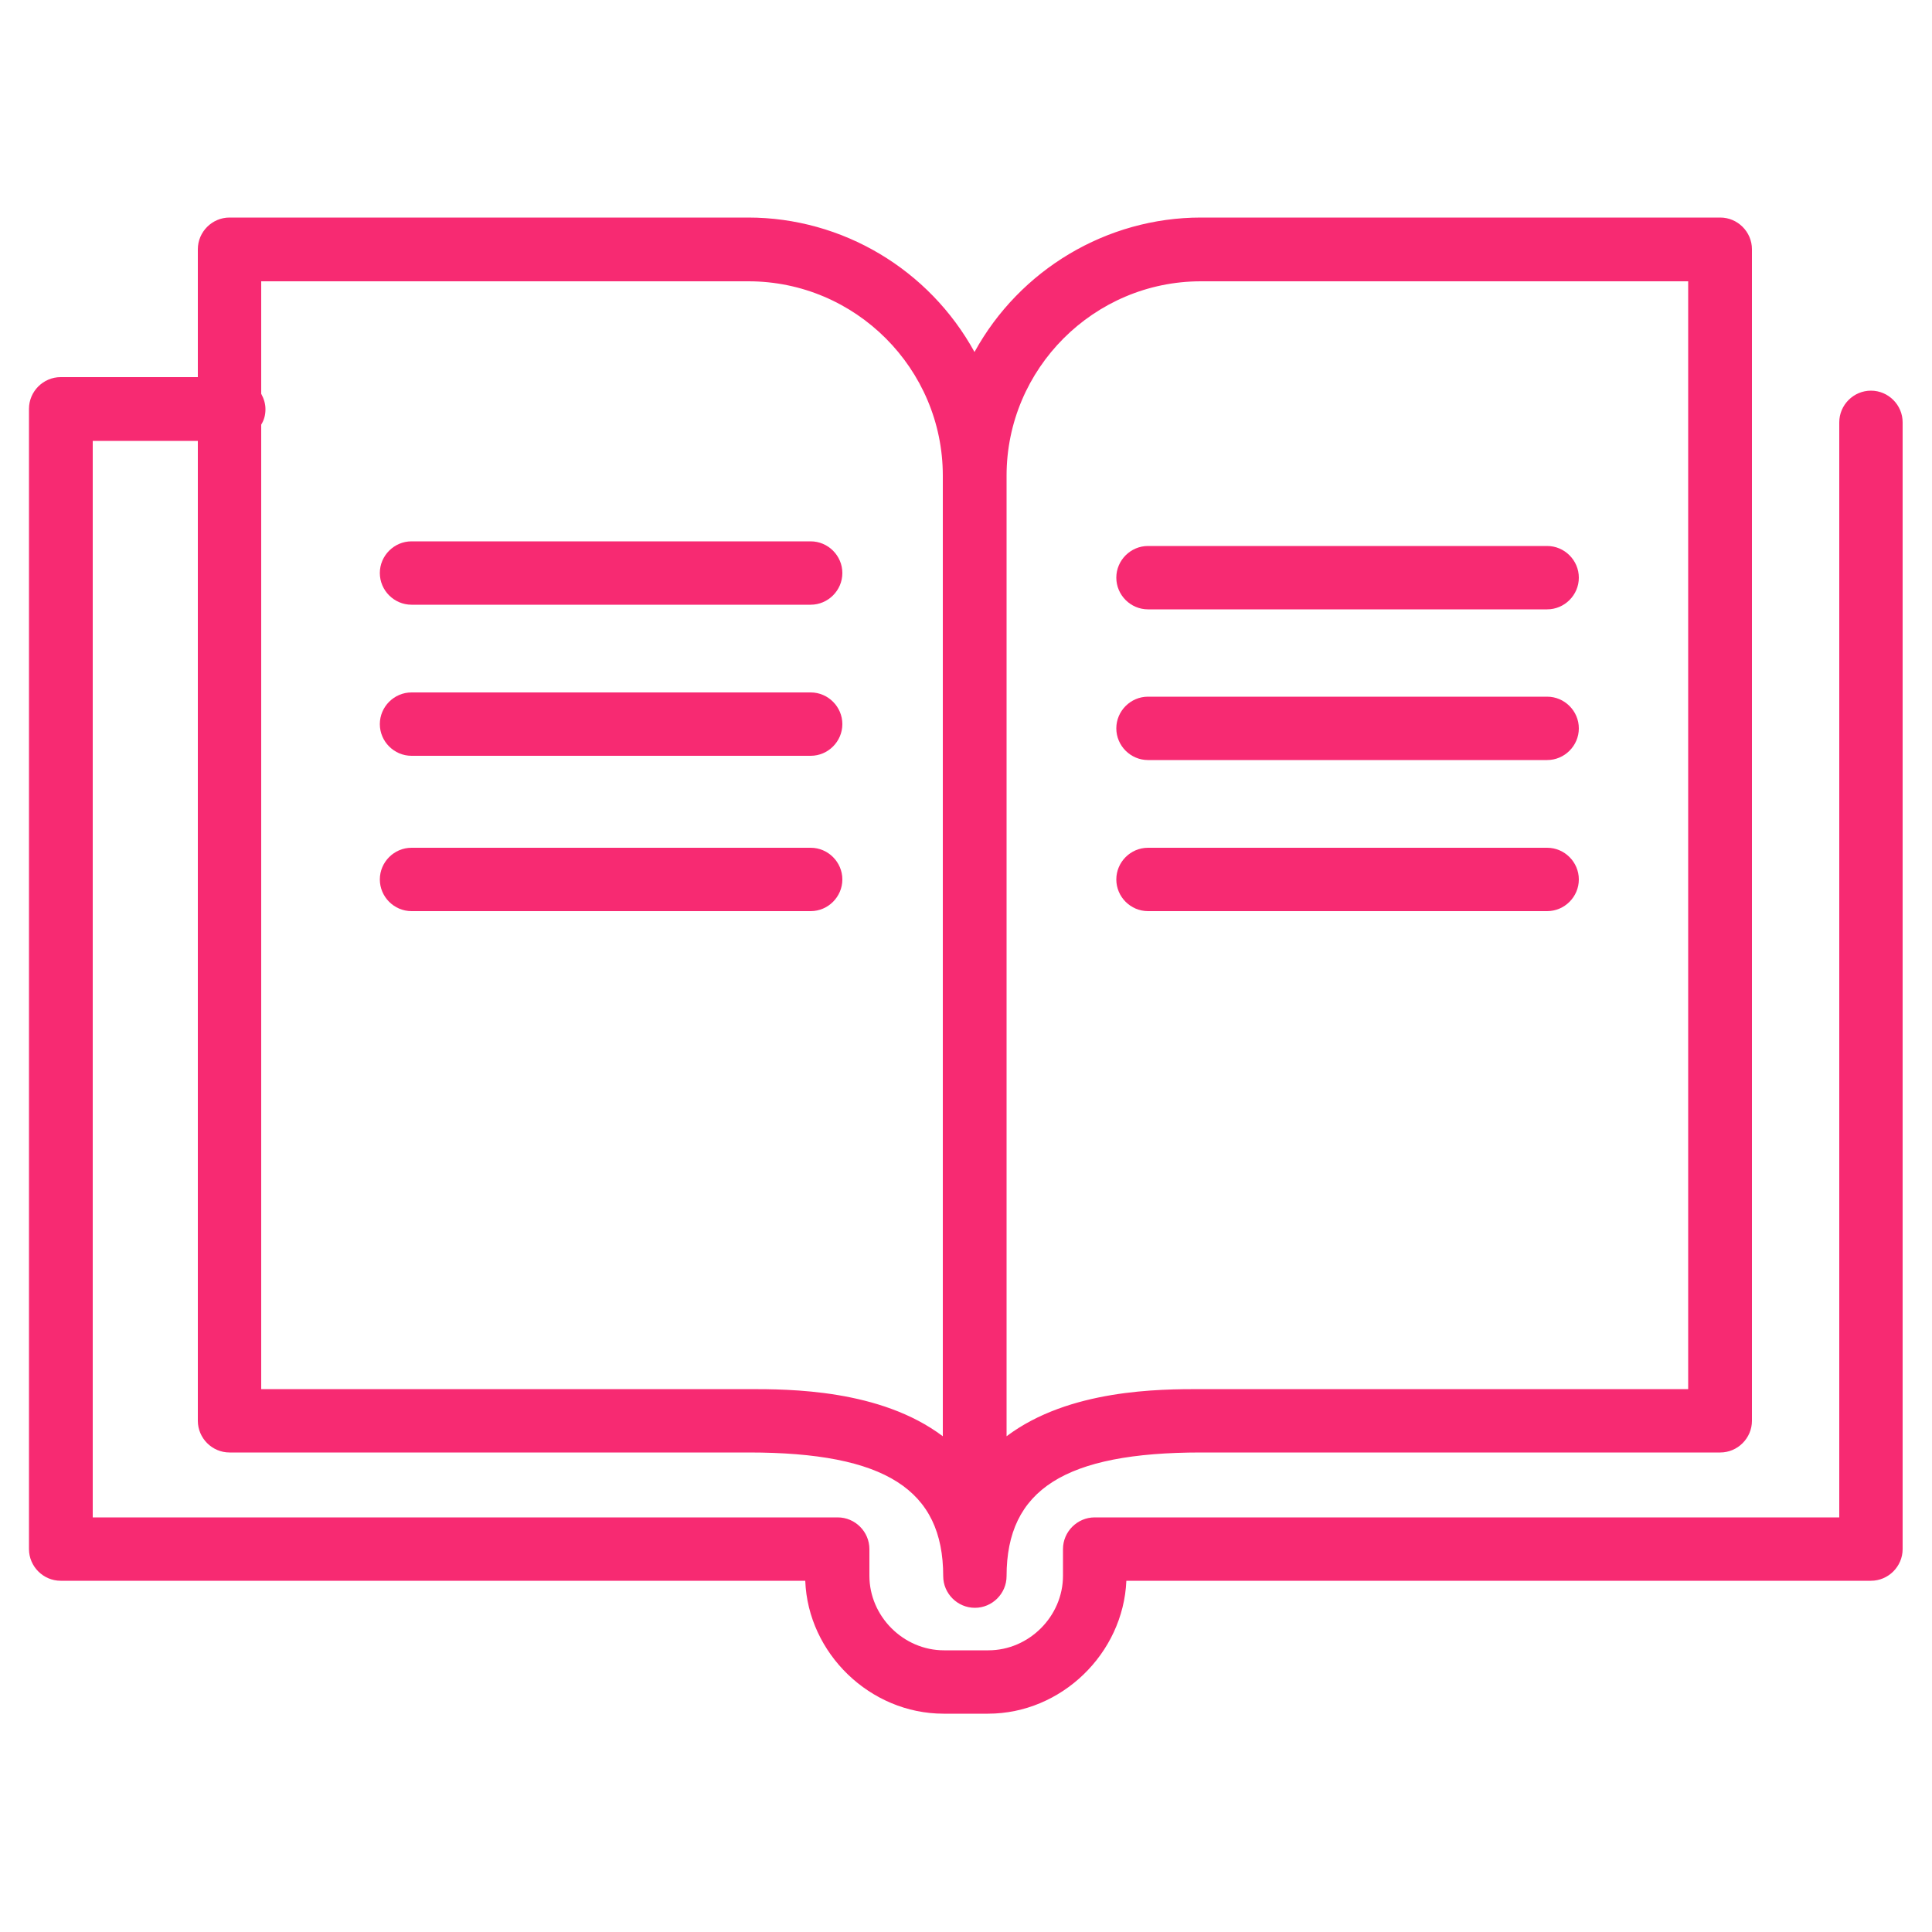
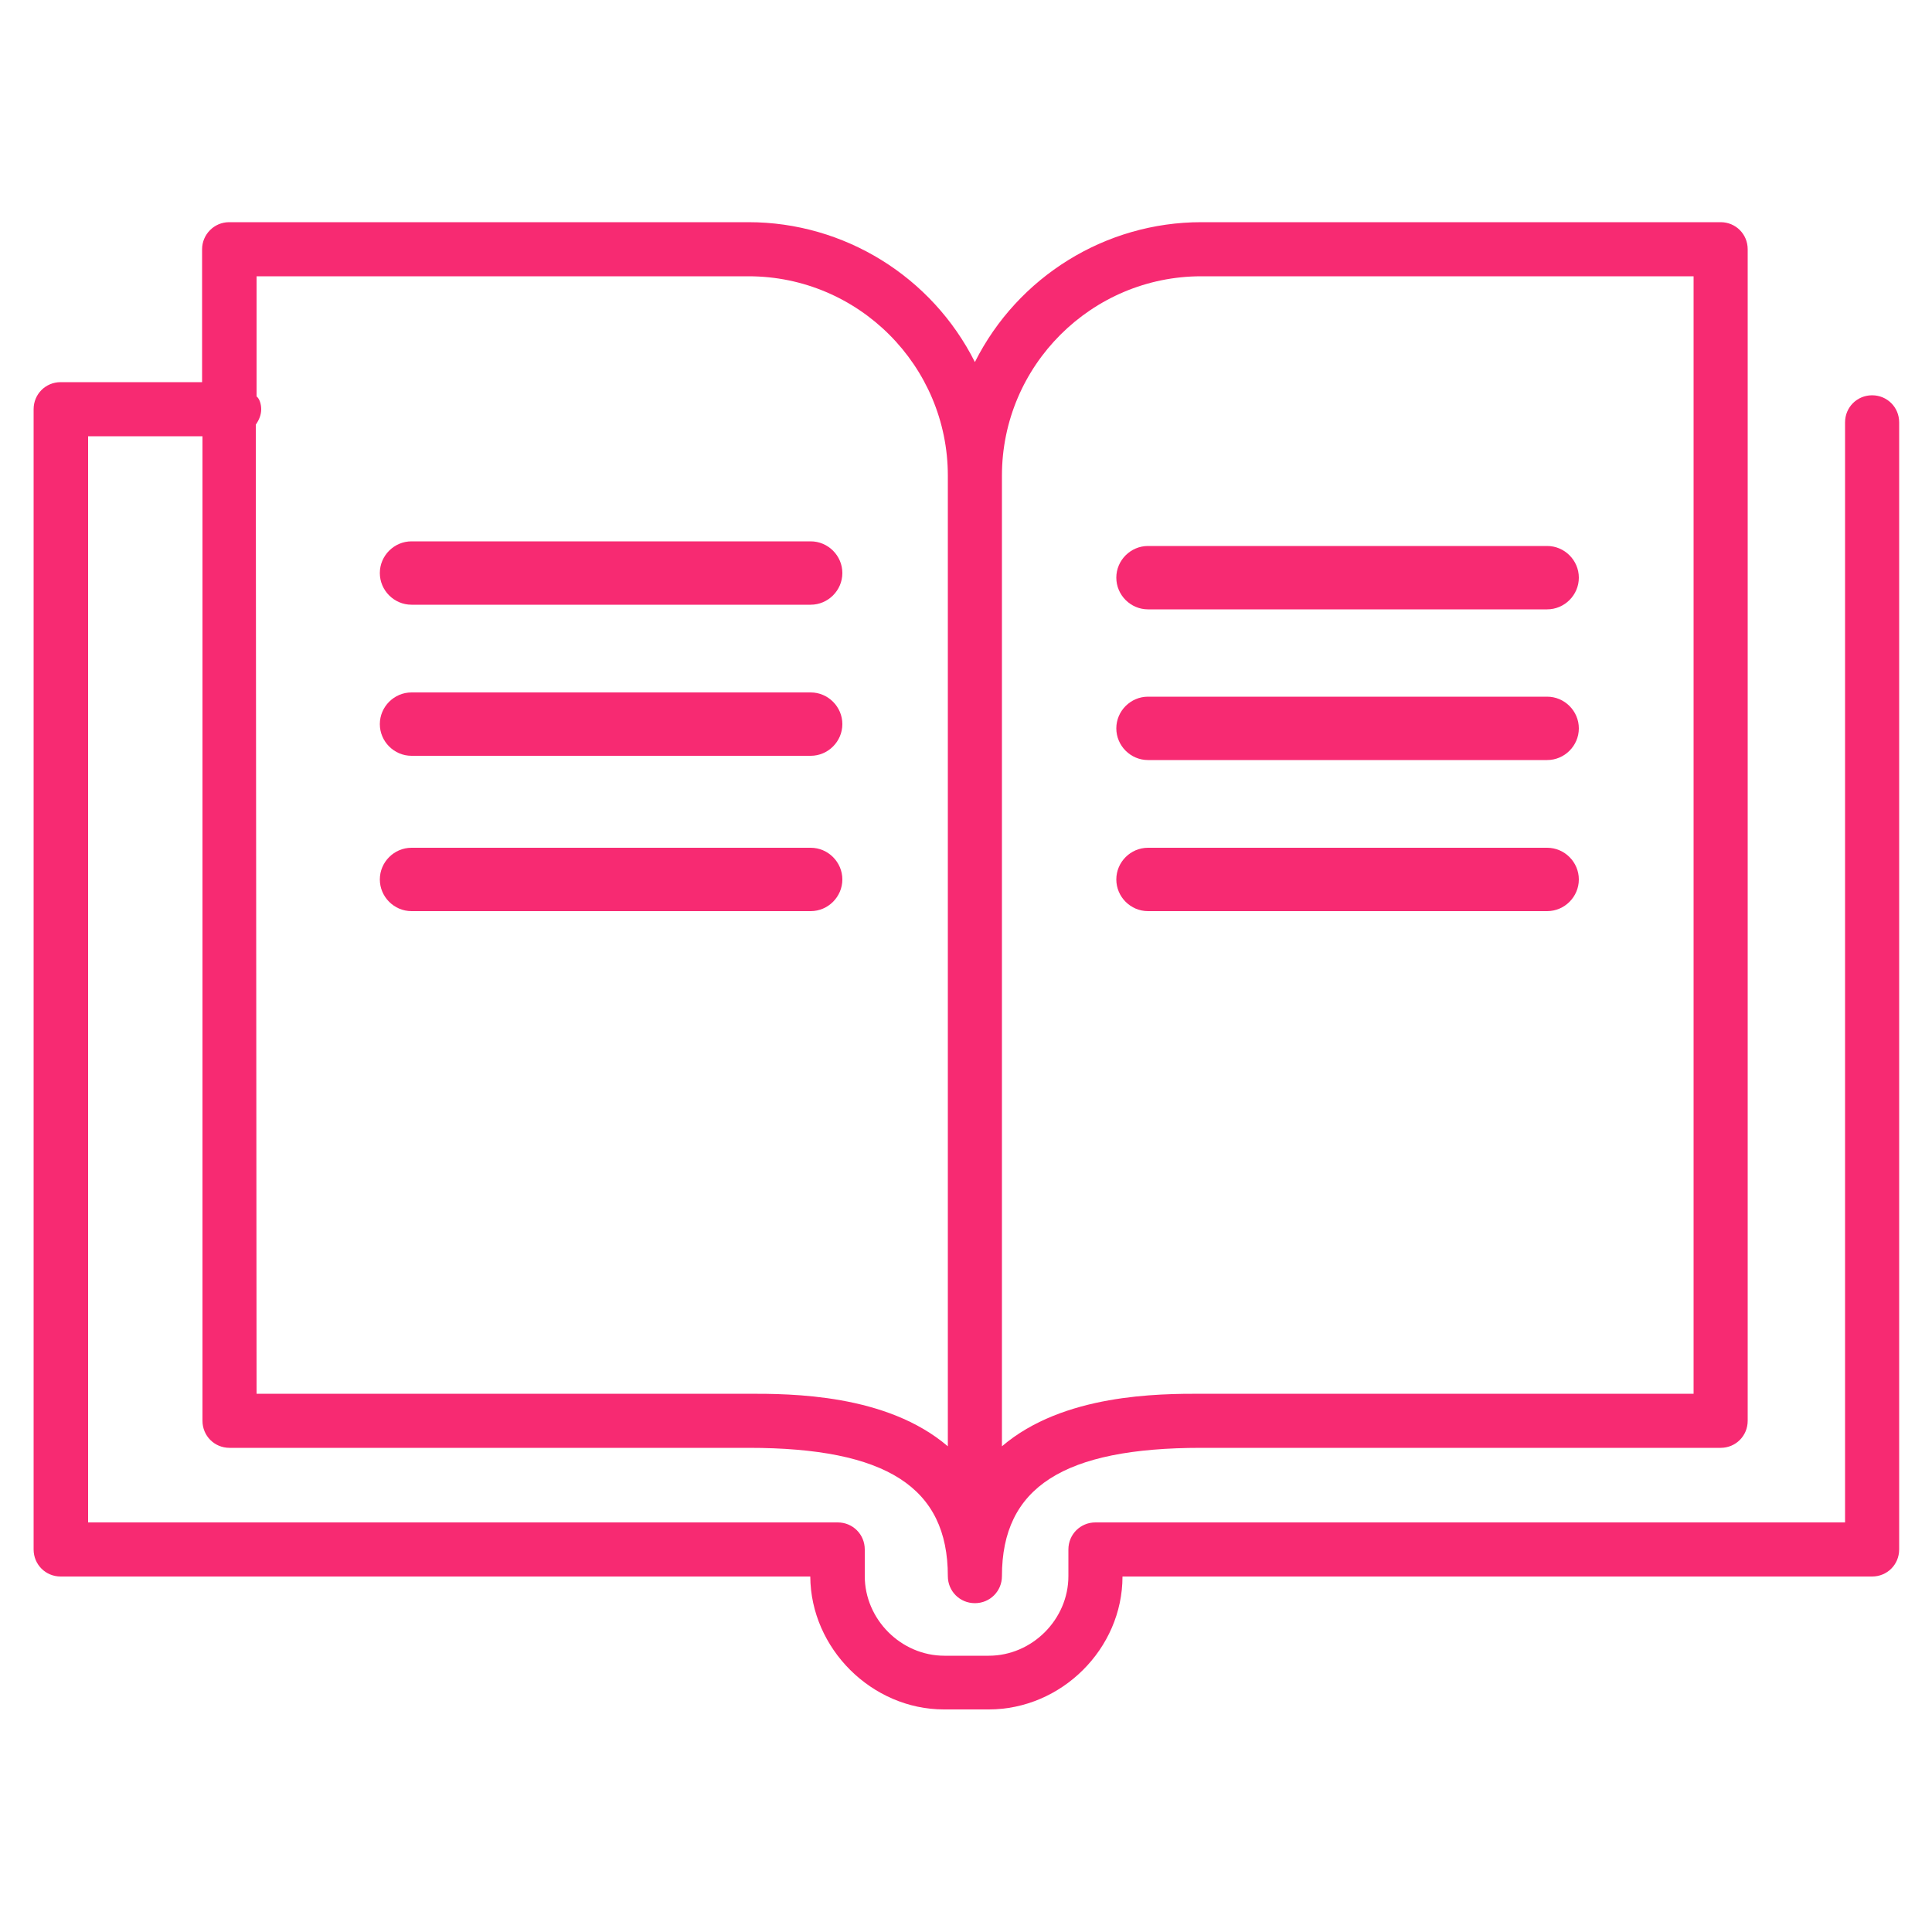
<svg xmlns="http://www.w3.org/2000/svg" id="Layer_1" data-name="Layer 1" viewBox="0 0 50 50">
  <defs>
    <style>
      .cls-1 {
        fill: #f72a72;
      }
    </style>
  </defs>
  <g>
    <path class="cls-1" d="M24.43,44.24c-1.87,0-3.45-1.58-3.46-3.44H1.57c-.39,0-.7-.31-.7-.7V10.59c0-.39.31-.7.7-.7h3.66v-3.44c0-.38.31-.7.7-.7h13.44c2.48,0,4.75,1.41,5.86,3.62,1.11-2.21,3.38-3.62,5.86-3.62h13.44c.39,0,.7.31.7.7v30.32c0,.39-.31.7-.7.7h-13.44c-3.57,0-5.16,1.02-5.16,3.32,0,.39-.31.7-.7.7s-.7-.31-.7-.7c0-2.3-1.59-3.32-5.16-3.32H5.94c-.39,0-.7-.31-.7-.7V11.29h-2.96v28.11h19.4c.39,0,.7.31.7.7v.69c0,1.12.94,2.06,2.06,2.06h1.15c1.12,0,2.06-.94,2.06-2.06v-.69c0-.39.31-.7.7-.7h19.4V10.93c0-.39.31-.7.7-.7s.7.31.7.7v29.17c0,.39-.31.7-.7.7h-19.4c0,1.87-1.58,3.44-3.46,3.44h-1.15ZM31.09,7.15c-2.84,0-5.16,2.31-5.16,5.16v25.12c1.59-1.36,4.07-1.36,5.16-1.36h12.74V7.15h-12.74ZM19.37,36.07c1.09,0,3.57,0,5.16,1.36V12.31c0-2.84-2.31-5.16-5.16-5.16H6.64v3.11c.07.05.12.19.12.33s-.05.27-.14.4l.02,25.08h12.74Z" />
-     <path class="cls-1" d="M44.52,5.88c.32,0,.57.26.57.57v30.32c0,.32-.26.57-.57.57h-13.44c-3.65,0-5.28,1.06-5.28,3.45,0,.32-.26.57-.57.57s-.57-.26-.57-.57c0-2.38-1.63-3.45-5.28-3.45H5.94c-.32,0-.57-.26-.57-.57V11.16h-3.22v28.36h19.52c.32,0,.57.26.57.57v.69c0,1.18,1,2.18,2.18,2.18h1.15c1.18,0,2.18-1,2.18-2.18v-.69c0-.32.26-.57.57-.57h19.52V10.93c0-.32.26-.57.57-.57s.57.26.57.57v29.17c0,.32-.26.57-.57.57h-19.52v.12c0,1.8-1.53,3.33-3.33,3.33h-1.15c-1.8,0-3.33-1.53-3.33-3.33v-.12H1.57c-.32,0-.57-.26-.57-.57V10.59c0-.32.26-.57.57-.57h3.79v-3.56c0-.32.26-.57.57-.57h13.44c2.6,0,4.85,1.56,5.86,3.79,1.01-2.23,3.25-3.79,5.86-3.79h13.44M25.8,37.71c1.53-1.52,4.18-1.52,5.28-1.52h12.86V7.03h-12.86c-2.91,0-5.28,2.37-5.28,5.28v25.4M6.51,36.2h12.86c1.1,0,3.75,0,5.28,1.52V12.31c0-2.91-2.37-5.28-5.28-5.28H6.51v3.23c.07.09.11.2.11.33s-.05.23-.11.33v25.28M44.52,5.63h-13.44c-2.44,0-4.69,1.35-5.86,3.48-1.17-2.13-3.41-3.48-5.86-3.48H5.94c-.45,0-.82.37-.82.82v3.31H1.57c-.45,0-.82.37-.82.82v29.51c0,.45.37.82.82.82h19.27c.07,1.88,1.68,3.44,3.58,3.44h1.15c1.9,0,3.5-1.56,3.58-3.44h19.27c.45,0,.82-.37.82-.82V10.93c0-.45-.37-.82-.82-.82s-.82.37-.82.82v28.34h-19.27c-.45,0-.82.37-.82.82v.69c0,1.05-.88,1.93-1.93,1.93h-1.15c-1.05,0-1.93-.88-1.93-1.93v-.69c0-.45-.37-.82-.82-.82H2.4V11.41h2.72v25.36c0,.45.37.82.82.82h13.44c3.53,0,5.03.96,5.03,3.2,0,.45.37.82.82.82s.82-.37.82-.82c0-2.24,1.51-3.2,5.03-3.2h13.44c.45,0,.82-.37.82-.82V6.45c0-.45-.37-.82-.82-.82h0ZM26.05,37.17V12.31c0-2.77,2.26-5.03,5.03-5.03h12.61v28.67h-12.61c-1.06,0-3.41,0-5.03,1.22h0ZM6.76,7.28h12.61c2.77,0,5.03,2.26,5.03,5.03v24.86c-1.62-1.22-3.98-1.22-5.03-1.22H6.76V10.99c.08-.13.11-.26.11-.4s-.04-.27-.11-.4v-2.91h0Z" />
  </g>
  <g>
    <path class="cls-1" d="M10.65,15.54c-.39,0-.7-.31-.7-.7s.31-.7.7-.7h10.33c.39,0,.7.31.7.7s-.31.7-.7.7h-10.33Z" />
    <path class="cls-1" d="M20.98,14.26c.32,0,.57.26.57.57s-.26.57-.57.57h-10.33c-.32,0-.57-.26-.57-.57s.26-.57.57-.57h10.33M20.98,14.01h-10.33c-.45,0-.82.37-.82.82s.37.82.82.82h10.33c.45,0,.82-.37.82-.82s-.37-.82-.82-.82h0Z" />
  </g>
  <g>
    <path class="cls-1" d="M10.65,19.44c-.39,0-.7-.31-.7-.7s.31-.7.7-.7h10.33c.39,0,.7.31.7.7s-.31.7-.7.7h-10.33Z" />
    <path class="cls-1" d="M20.98,18.17c.32,0,.57.26.57.57s-.26.57-.57.57h-10.33c-.32,0-.57-.26-.57-.57s.26-.57.57-.57h10.33M20.98,17.92h-10.33c-.45,0-.82.37-.82.82s.37.82.82.82h10.33c.45,0,.82-.37.82-.82s-.37-.82-.82-.82h0Z" />
  </g>
  <g>
    <path class="cls-1" d="M10.65,23.46c-.39,0-.7-.31-.7-.7s.31-.7.7-.7h10.33c.39,0,.7.31.7.7s-.31.7-.7.7h-10.33Z" />
    <path class="cls-1" d="M20.98,22.19c.32,0,.57.26.57.57s-.26.57-.57.57h-10.33c-.32,0-.57-.26-.57-.57s.26-.57.57-.57h10.33M20.98,21.94h-10.33c-.45,0-.82.37-.82.82s.37.82.82.82h10.33c.45,0,.82-.37.82-.82s-.37-.82-.82-.82h0Z" />
  </g>
  <g>
    <path class="cls-1" d="M29.71,15.65c-.39,0-.7-.31-.7-.7s.31-.7.7-.7h10.33c.39,0,.7.31.7.7s-.31.7-.7.7h-10.33Z" />
    <path class="cls-1" d="M40.04,14.38c.32,0,.57.26.57.57s-.26.57-.57.57h-10.33c-.32,0-.57-.26-.57-.57s.26-.57.57-.57h10.33M40.04,14.13h-10.33c-.45,0-.82.37-.82.82s.37.82.82.82h10.33c.45,0,.82-.37.82-.82s-.37-.82-.82-.82h0Z" />
  </g>
  <g>
    <path class="cls-1" d="M29.71,19.56c-.39,0-.7-.31-.7-.7s.31-.7.7-.7h10.33c.39,0,.7.31.7.7s-.31.7-.7.7h-10.33Z" />
    <path class="cls-1" d="M40.04,18.28c.32,0,.57.26.57.57s-.26.57-.57.57h-10.33c-.32,0-.57-.26-.57-.57s.26-.57.57-.57h10.33M40.04,18.03h-10.33c-.45,0-.82.37-.82.82s.37.82.82.82h10.33c.45,0,.82-.37.82-.82s-.37-.82-.82-.82h0Z" />
  </g>
  <g>
    <path class="cls-1" d="M29.71,23.46c-.39,0-.7-.31-.7-.7s.31-.7.7-.7h10.33c.39,0,.7.31.7.7s-.31.7-.7.7h-10.33Z" />
    <path class="cls-1" d="M40.04,22.19c.32,0,.57.26.57.57s-.26.57-.57.57h-10.33c-.32,0-.57-.26-.57-.57s.26-.57.57-.57h10.33M40.04,21.94h-10.33c-.45,0-.82.37-.82.82s.37.82.82.82h10.33c.45,0,.82-.37.82-.82s-.37-.82-.82-.82h0Z" />
  </g>
</svg>